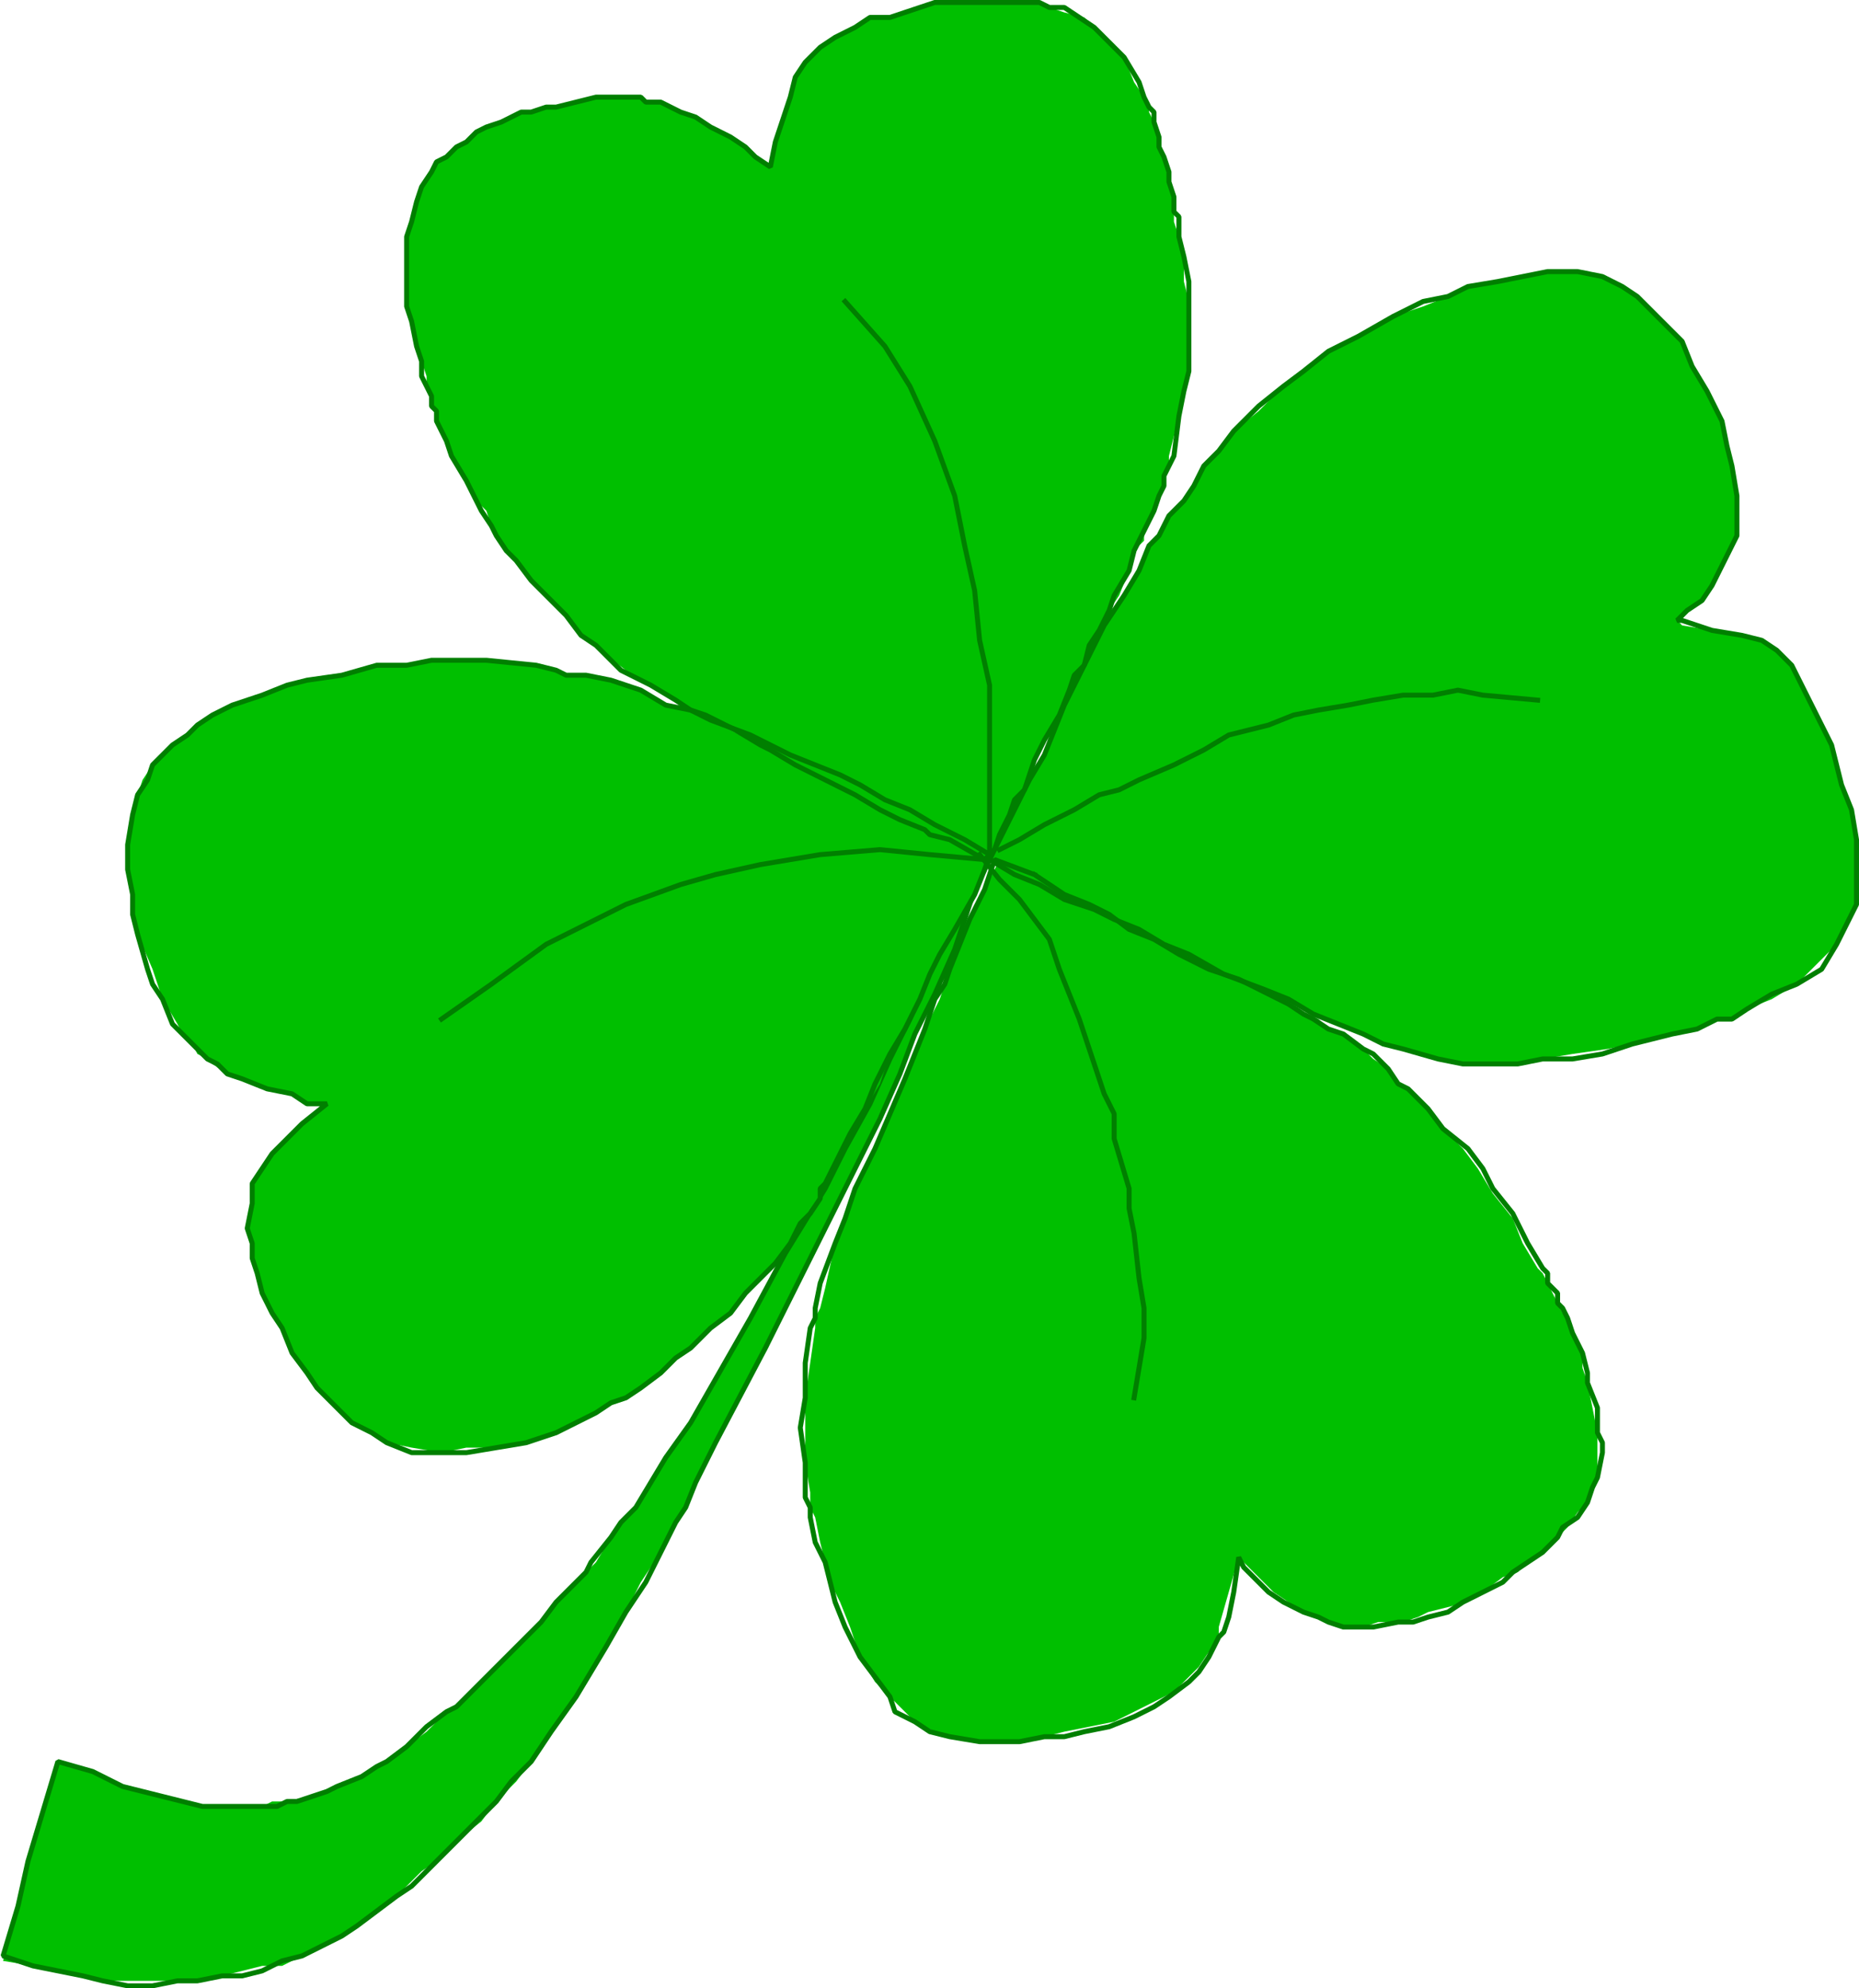
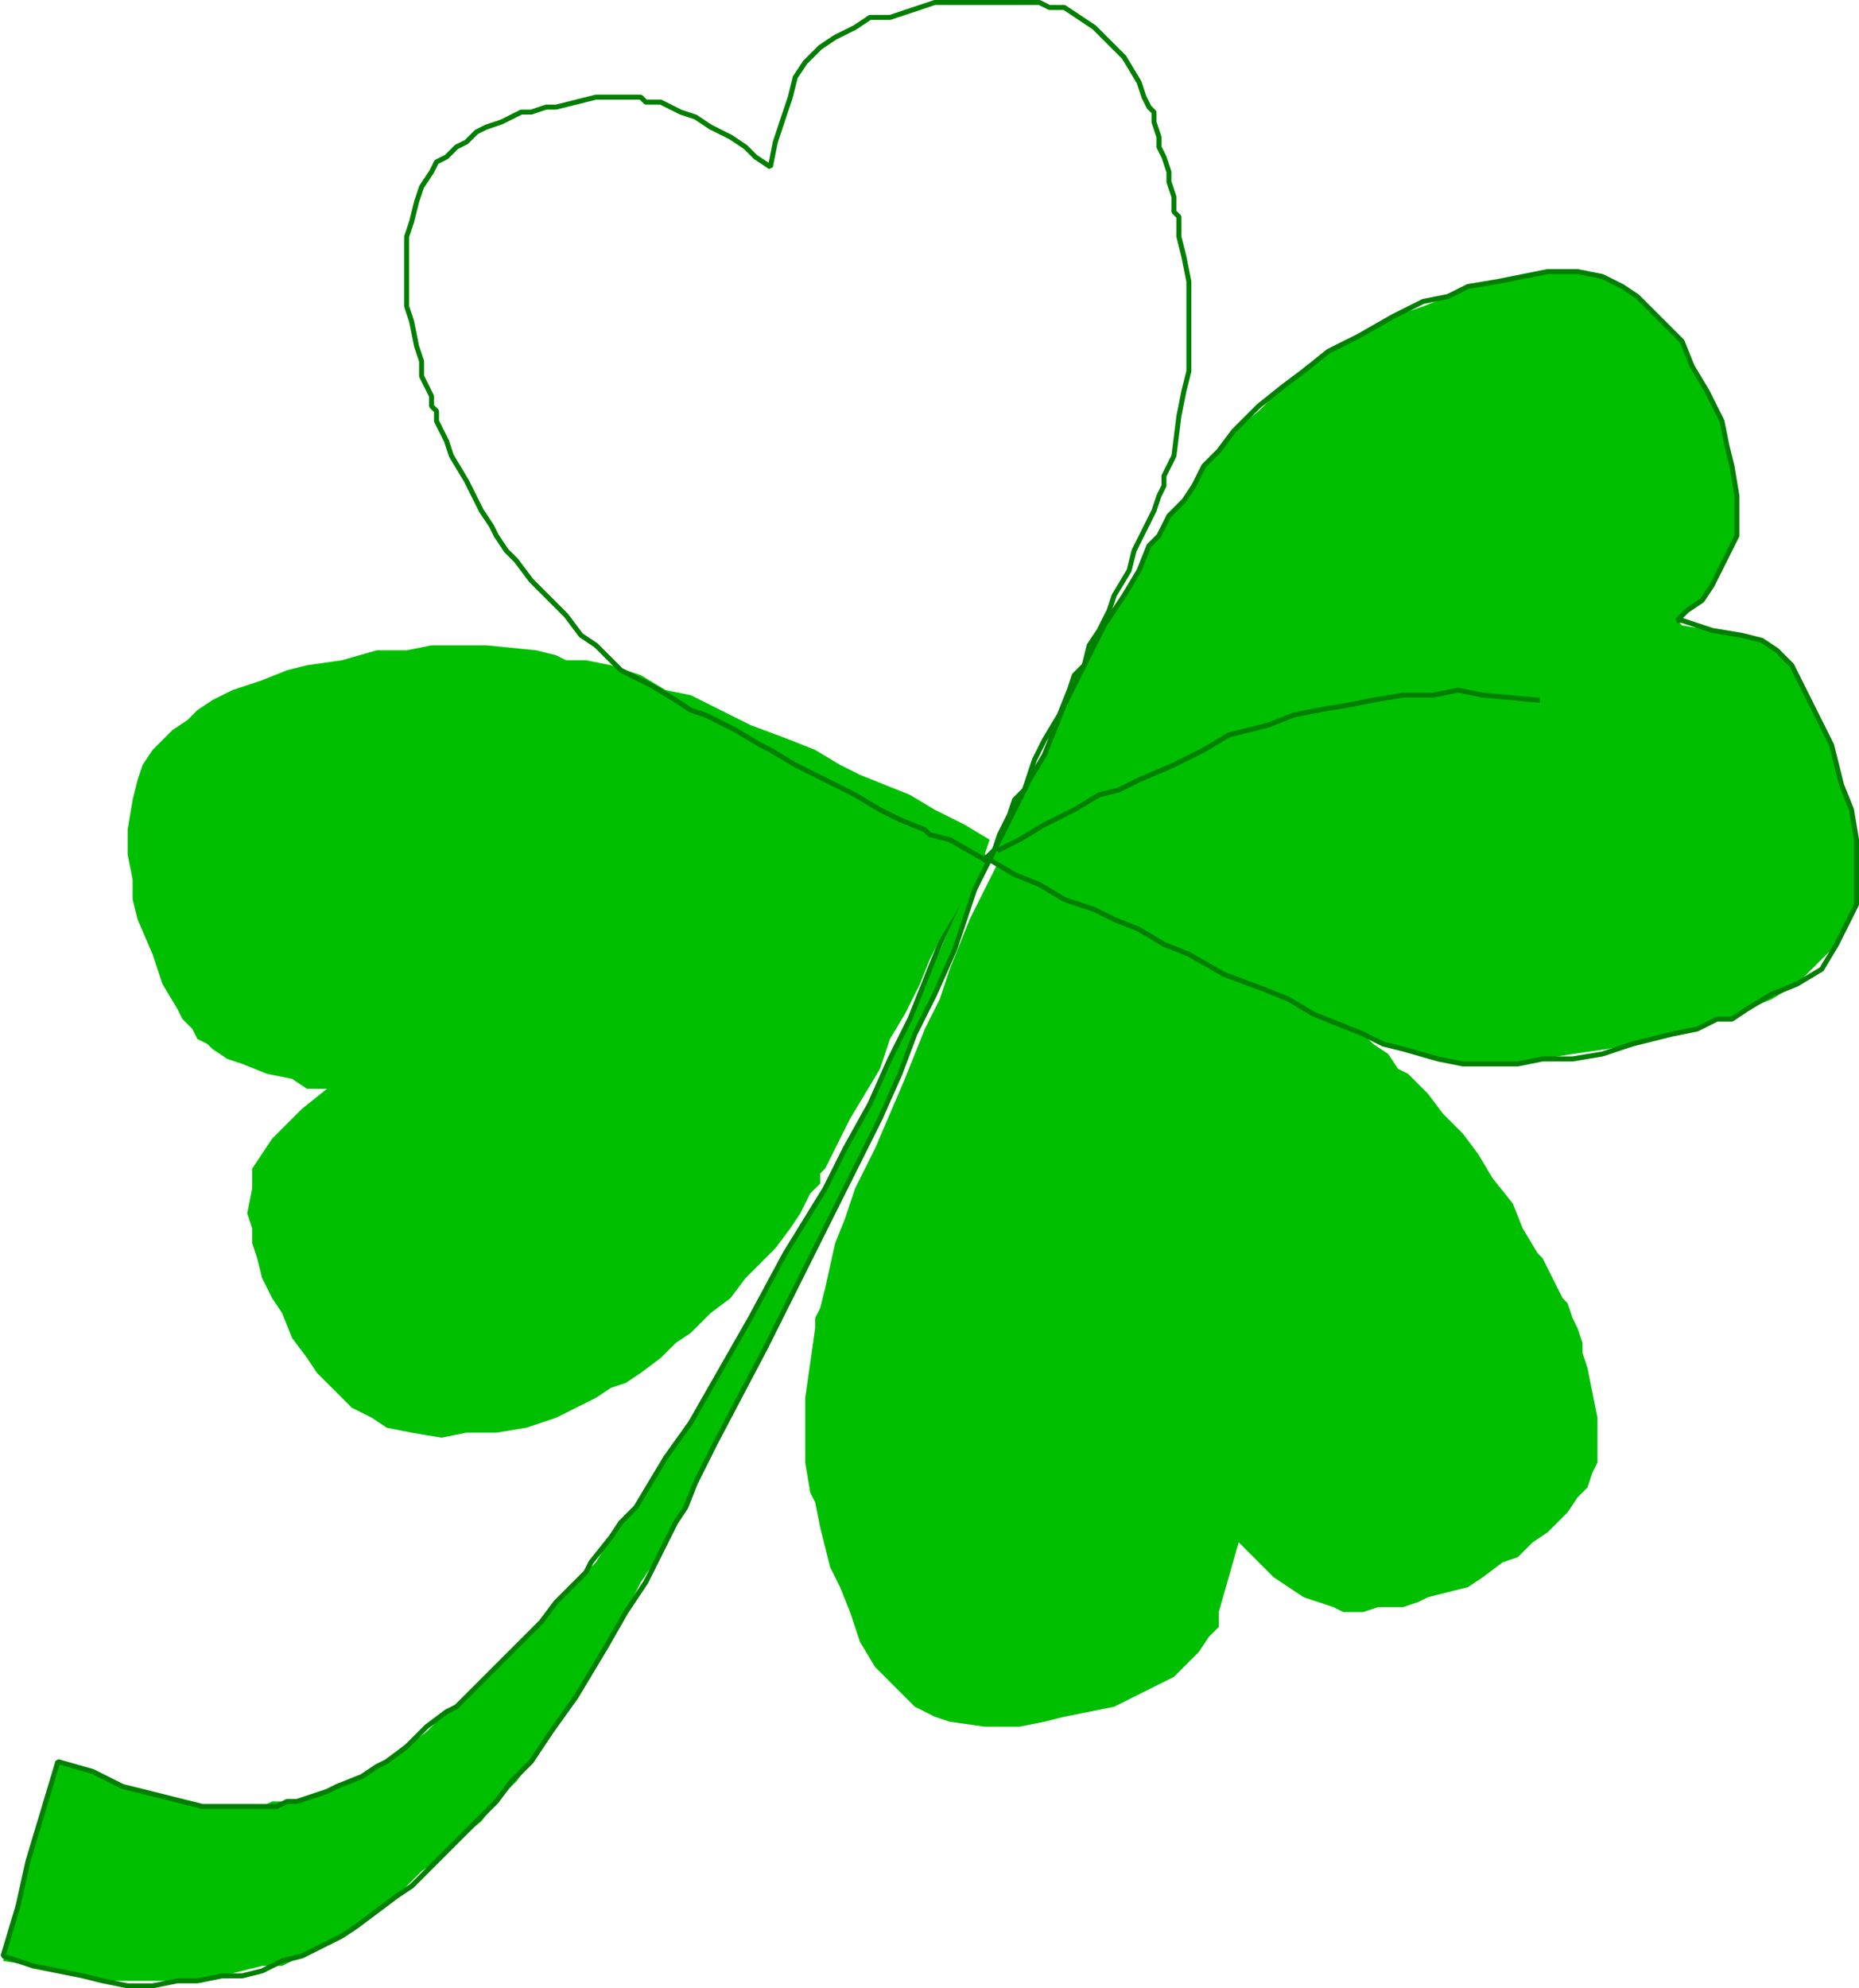
<svg xmlns="http://www.w3.org/2000/svg" width="373.118" height="399" version="1.2">
  <g fill="none" fill-rule="evenodd" stroke="#000" stroke-linecap="square" stroke-linejoin="bevel" font-family="'Sans Serif'" font-size="12.5" font-weight="400">
    <path fill="#00bf00" stroke="none" d="m153.618 270.5 16-32 7-15 4-8 3-8 4-8 4-9 2-6 2-6 3-6-2-1-7 17-7 16-4 8-4 9-5 9-4 8-8 13-7 13-4 7-4 7-4 7-5 7-3 5-4 6-2 2-2 3-3 5-2 2-2 2-4 4-3 4-4 4-2 2-3 3-3 3-2 2-2 2-3 2-4 4-4 3-4 3-2 1-3 2-5 2-5 2-6 1h-2l-2 1h-13l-4-1-3-1-8-2-6-3-7-2-3 10-3 10-2 9-3 11 6 1 5 1 4 1 5 1h19l5-1 4-1 4-1h4l4-2 4-2 2-1 2-1 3-2 4-3 4-3 3-3 2-2 3-2 2-2 2-2 5-4 3-4 4-4 3-4 2-3 2-3 5-7 3-5 3-5 4-7 3-6 4-6 3-6 2-3 2-5 4-8 10-19" />
    <path stroke="#007f00" stroke-linecap="butt" stroke-linejoin="miter" stroke-miterlimit="2" d="m153.618 270.5 16-32 7-14 4-9 3-8 4-8 4-9 2-6 2-6 3-6-2-1-8 18-6 15-4 8-4 9-5 9-4 8-8 13-7 13-4 7-4 7-4 7-5 7-3 5-3 5-3 3-2 3-4 5-1 2-2 2-4 4-3 4-4 4-2 2-3 3-3 3-3 3-2 2-2 1-4 3-4 4-4 3-2 1-3 2-5 2-2 1-3 1-3 1h-2l-2 1h-15l-4-1-4-1-8-2-6-3-7-2-3 10-3 10-2 9-3 10 6 2 5 1 5 1 4 1 5 1h5l5-1h4l5-1h4l4-1 4-2 4-1 4-2 2-1 2-1 3-2 4-3 4-3 3-2 2-2 3-3 2-2 2-2 4-4 4-4 3-4 4-4 2-3 2-3 5-7 3-5 3-5 4-7 4-6 3-6 3-6 2-3 2-5 4-8 10-19" vector-effect="non-scaling-stroke" />
    <path fill="#00bf00" stroke="none" d="m198.618 172.5 5 3 5 2 5 3 6 2 4 2 5 3 5 2 5 2 7 4 8 3 5 2 5 3 5 2 5 2 4 2 4 1 7 2 5 1h11l5-1 6-1 7-1 5-1 8-2 5-1 4-2h3l3-2 5-2 5-3 4-4 4-4 2-4 2-4v-13l-1-5-2-6-1-4-1-4-3-6-2-4-3-6-3-3-3-2-4-1-6-1-6-1-1-1 2-2 3-2 2-3 1-2 2-4 2-4v-8l-1-6-1-4-1-5-3-6-3-5-2-5-3-3-2-2-4-4-3-2-4-2-5-1h-6l-5 1-5 1-6 1-4 2-5 2-6 2-7 4-6 3-5 4-4 3-5 5-5 4-3 4-3 3-2 4-2 3-3 3-2 4-2 2-2 5-3 5-4 6-3 6-5 10-4 10-3 5-2 4-6 12" />
-     <path fill="#00bf00" stroke="none" d="m207.618 176.5-7-4-3 6-3 6-2 5-2 5-1 3-1 3-3 6-2 5-2 5-3 7-3 7-2 4-2 4-2 6-2 5-2 9-1 4-1 2v2l-1 7-1 7v13l1 6v3l1 2 1 5 1 4 1 4 2 4 2 5 2 6 3 5 4 4 2 2 2 2 4 2 3 1 7 1h7l5-1 4-1 5-1 5-1 4-2 4-2 4-2 3-3 2-2 2-3 2-2v-3l2-7 2-7 2 2 2 2 3 3 3 2 3 2 3 1 3 1 2 1h4l3-1h5l3-1 2-1 4-1 4-1 3-2 4-3 3-1 3-3 3-2 2-2 2-2 2-3 2-2 1-3 1-2v-9l-1-5-1-5-1-3v-2l-1-3-1-2-1-3-1-1-1-2-1-2-1-2-1-2-1-1-3-5-2-5-4-5-3-5-3-4-4-4-3-4-2-2-2-2-2-1-2-3-3-2-2-2-4-3-3-1-2-2-3-1-2-1-5-3-6-3-6-2-5-3-6-3-4-2-5-3-4-2-4-2-7-3m-10-2 1-3-5-3-6-3-5-3-5-2-5-2-4-2-5-3-5-2-8-3-8-4-4-2-5-1-5-3-3-1-3-1-5-1h-4l-2-1-4-1-10-1h-11l-5 1h-6l-7 2-7 1-4 1-5 2-6 2-4 2-3 2-2 2-3 2-2 2-2 2-2 3-1 3-1 4-1 6v5l1 5v4l1 4 3 7 1 3 1 3 3 5 1 2 2 2 1 2 2 1 1 1 3 2 3 1 5 2 5 1 3 2h4l-5 4-2 2-2 2-2 2-2 3-2 3v4l-1 5 1 3v3l1 3 1 4 1 2 1 2 2 3 2 5 3 4 2 3 3 3 2 2 2 2 4 2 3 2 5 1 6 1 5-1h6l6-1 3-1 3-1 4-2 4-2 3-2 3-1 3-2 4-3 3-3 3-2 4-4 4-3 3-4 3-3 3-3 3-4 2-3 2-4 2-2v-2l1-1 3-6 2-4 3-5 3-5 2-6 3-5 3-6 2-5 2-4 3-5 4-7 2-5" />
-     <path fill="#00bf00" stroke="none" d="m197.618 172.5 2-2 1-3 2-4 2-3 1-2 1-3 1-3 2-4 3-5 2-5 1-3 2-2 1-4 2-3 1-2 1-2 2-3 2-5 1-4 2-2v-2l1-2 1-2 1-3 1-2v-2l1-2v-2l1-4 1-4 1-5 1-5v-13l-1-4v-5l-1-4-1-3v-5l-1-3v-2l-1-3-1-2v-2l-1-3-1-2v-2l-1-1-2-3-2-5-2-2-2-2-2-2-2-2-4-1-3-1-2-1h-21l-3 1-3 1-3 1h-3l-4 2-4 2-3 2-3 3-2 3-1 4-1 3-2 6-1 5-3-2-2-2-3-2-4-2-3-2-3-1-4-2h-3l-1-1h-9l-4 1-4 1h-2l-3 1h-2l-2 1-2 1-3 1-2 1-1 1-1 1-2 1-2 2-2 1-1 2-2 3-1 3-1 4-1 3v14l1 3 1 5 1 3 1 3v2l1 2v2l1 1v2l1 2 1 2 1 3 3 5 2 4 2 2 1 3 1 2 2 3 2 2 3 4 2 2 2 2 3 3 3 4 3 2 2 2 4 3 5 3 5 3 3 2 3 1 6 3 5 3 2 1 5 3 8 4 2 1 2 1 5 3 5 2 4 2 1 1 4 1 7 4" />
+     <path fill="#00bf00" stroke="none" d="m207.618 176.5-7-4-3 6-3 6-2 5-2 5-1 3-1 3-3 6-2 5-2 5-3 7-3 7-2 4-2 4-2 6-2 5-2 9-1 4-1 2v2l-1 7-1 7v13l1 6l1 2 1 5 1 4 1 4 2 4 2 5 2 6 3 5 4 4 2 2 2 2 4 2 3 1 7 1h7l5-1 4-1 5-1 5-1 4-2 4-2 4-2 3-3 2-2 2-3 2-2v-3l2-7 2-7 2 2 2 2 3 3 3 2 3 2 3 1 3 1 2 1h4l3-1h5l3-1 2-1 4-1 4-1 3-2 4-3 3-1 3-3 3-2 2-2 2-2 2-3 2-2 1-3 1-2v-9l-1-5-1-5-1-3v-2l-1-3-1-2-1-3-1-1-1-2-1-2-1-2-1-2-1-1-3-5-2-5-4-5-3-5-3-4-4-4-3-4-2-2-2-2-2-1-2-3-3-2-2-2-4-3-3-1-2-2-3-1-2-1-5-3-6-3-6-2-5-3-6-3-4-2-5-3-4-2-4-2-7-3m-10-2 1-3-5-3-6-3-5-3-5-2-5-2-4-2-5-3-5-2-8-3-8-4-4-2-5-1-5-3-3-1-3-1-5-1h-4l-2-1-4-1-10-1h-11l-5 1h-6l-7 2-7 1-4 1-5 2-6 2-4 2-3 2-2 2-3 2-2 2-2 2-2 3-1 3-1 4-1 6v5l1 5v4l1 4 3 7 1 3 1 3 3 5 1 2 2 2 1 2 2 1 1 1 3 2 3 1 5 2 5 1 3 2h4l-5 4-2 2-2 2-2 2-2 3-2 3v4l-1 5 1 3v3l1 3 1 4 1 2 1 2 2 3 2 5 3 4 2 3 3 3 2 2 2 2 4 2 3 2 5 1 6 1 5-1h6l6-1 3-1 3-1 4-2 4-2 3-2 3-1 3-2 4-3 3-3 3-2 4-4 4-3 3-4 3-3 3-3 3-4 2-3 2-4 2-2v-2l1-1 3-6 2-4 3-5 3-5 2-6 3-5 3-6 2-5 2-4 3-5 4-7 2-5" />
    <path stroke="#007f00" stroke-linecap="butt" stroke-linejoin="miter" stroke-miterlimit="2" d="m198.618 172.5 5 3 5 2 5 3 6 2 4 2 5 2 5 3 5 2 7 4 8 3 5 2 5 3 5 2 5 2 4 2 4 1 7 2 5 1h11l5-1h6l6-1 6-2 8-2 5-1 4-2h3l3-2 5-3 5-2 5-3 3-5 2-4 2-4v-13l-1-6-2-5-1-4-1-4-3-6-2-4-3-6-3-3-3-2-4-1-6-1-6-2h-1l2-2 3-2 2-3 1-2 2-4 2-4v-8l-1-6-1-4-1-5-3-6-3-5-2-5-3-3-2-2-4-4-3-2-4-2-5-1h-6l-5 1-5 1-6 1-4 2-5 1-6 3-7 4-6 3-5 4-4 3-5 4-5 5-3 4-3 3-2 4-2 3-3 3-2 4-2 2-2 5-3 5-4 6-3 6-5 10-4 10-3 5-2 4-6 12" vector-effect="non-scaling-stroke" />
    <path stroke="#007f00" stroke-linecap="butt" stroke-linejoin="miter" stroke-miterlimit="2" d="m197.618 172.5 2-2 1-3 2-4 1-3 2-2 1-3 1-3 2-4 3-5 2-5 1-3 2-2 1-4 2-3 1-2 1-2 1-3 3-5 1-4 1-2 1-2 1-2 1-2 1-3 1-2v-2l2-4 1-8 1-5 1-4v-18l-1-5-1-4v-4l-1-1v-3l-1-3v-2l-1-3-1-2v-2l-1-3v-2l-1-1-1-2-1-3-3-5-2-2-2-2-2-2-3-2-3-2h-3l-2-1h-21l-3 1-3 1-3 1h-4l-3 2-4 2-3 2-3 3-2 3-1 4-1 3-2 6-1 5-3-2-2-2-3-2-4-2-3-2-3-1-4-2h-3l-1-1h-9l-4 1-4 1h-2l-3 1h-2l-2 1-2 1-3 1-2 1-1 1-1 1-2 1-2 2-2 1-1 2-2 3-1 3-1 4-1 3v14l1 3 1 5 1 3v3l1 2 1 2v2l1 1v2l1 2 1 2 1 3 3 5 2 4 1 2 2 3 1 2 2 3 2 2 3 4 2 2 2 2 3 3 3 4 3 2 2 2 3 3 6 3 5 3 3 2 3 1 6 3 5 3 2 1 5 3 8 4 2 1 2 1 5 3 4 2 5 2 1 1 4 1 7 4m3-2 4-2 5-3 6-3 5-3 4-1 4-2 7-3 6-3 5-3 8-2 5-2 5-1 6-1 5-1 6-1h6l5-1 5 1 11 1" vector-effect="non-scaling-stroke" />
-     <path stroke="#007f00" stroke-linecap="butt" stroke-linejoin="miter" stroke-miterlimit="2" d="M198.618 170.5v-33l-2-9-1-10-2-9-2-10-4-11-5-11-5-8-8-9m28 114 1-3-5-3-6-3-5-3-5-2-5-3-4-2-5-2-5-2-8-4-8-3-4-2-5-1-5-3-3-1-3-1-5-1h-4l-2-1-4-1-10-1h-11l-5 1h-6l-7 2-7 1-4 1-5 2-6 2-4 2-3 2-2 2-3 2-2 2-2 2-1 3-2 3-1 4-1 6v5l1 5v4l1 4 2 7 1 3 2 3 2 5 2 2 2 2 2 2 1 1 2 1 2 2 3 1 5 2 5 1 3 2h4l-5 4-2 2-2 2-2 2-2 3-2 3v4l-1 5 1 3v3l1 3 1 4 1 2 1 2 2 3 2 5 3 4 2 3 3 3 2 2 2 2 4 2 3 2 5 2h11l6-1 6-1 3-1 3-1 4-2 4-2 3-2 3-1 3-2 4-3 3-3 3-2 4-4 4-3 3-4 3-3 3-3 3-4 2-4 2-2 2-3v-2l1-1 3-6 2-4 3-5 2-5 3-6 3-5 3-6 2-5 2-4 3-5 4-7 2-5m10 1-8-3-2 6-3 6-2 5-2 5-1 3-2 3-2 6-2 5-2 5-3 7-3 7-2 4-2 4-2 6-2 5-3 8-1 5v2l-1 2-1 7v7l-1 6 1 7v7l1 2v2l1 5 2 4 1 4 1 4 2 5 3 6 3 4 3 4 1 3 4 2 3 2 4 1 6 1h8l5-1h4l4-1 5-1 5-2 4-2 3-2 4-3 2-2 2-3 2-4 1-1 1-3 1-5 1-7 1 2 2 2 3 3 3 2 4 2 3 1 2 1 3 1h6l5-1h3l3-1 4-1 3-2 4-2 4-2 2-2 3-2 3-2 3-3 1-2 3-2 2-3 1-3 1-2 1-5v-2l-1-2v-5l-2-5v-2l-1-4-1-2-1-2-1-3-1-2-1-1v-2l-2-2v-2l-1-1-3-5-3-6-4-5-2-4-3-4-5-4-3-4-2-2-2-2-2-1-2-3-3-3-2-1-4-3-3-1-3-2-2-1-3-2-4-2-6-3-6-2-6-3-5-3-5-2-4-3-4-2-5-2-6-4" vector-effect="non-scaling-stroke" />
-     <path stroke="#007f00" stroke-linecap="butt" stroke-linejoin="miter" stroke-miterlimit="2" d="m227.618 280.5 1-6 1-6v-6l-1-6-1-9-1-5v-4l-3-10v-5l-2-4-3-9-1-3-1-3-2-5-2-5-2-6-3-4-3-4-4-4-4-5" vector-effect="non-scaling-stroke" />
-     <path stroke="#007f00" stroke-linecap="butt" stroke-linejoin="miter" stroke-miterlimit="2" d="m88.618 204.5 10-7 11-8 8-4 8-4 11-4 7-2 9-2 12-2 12-1 10 1 11 1" vector-effect="non-scaling-stroke" />
  </g>
</svg>